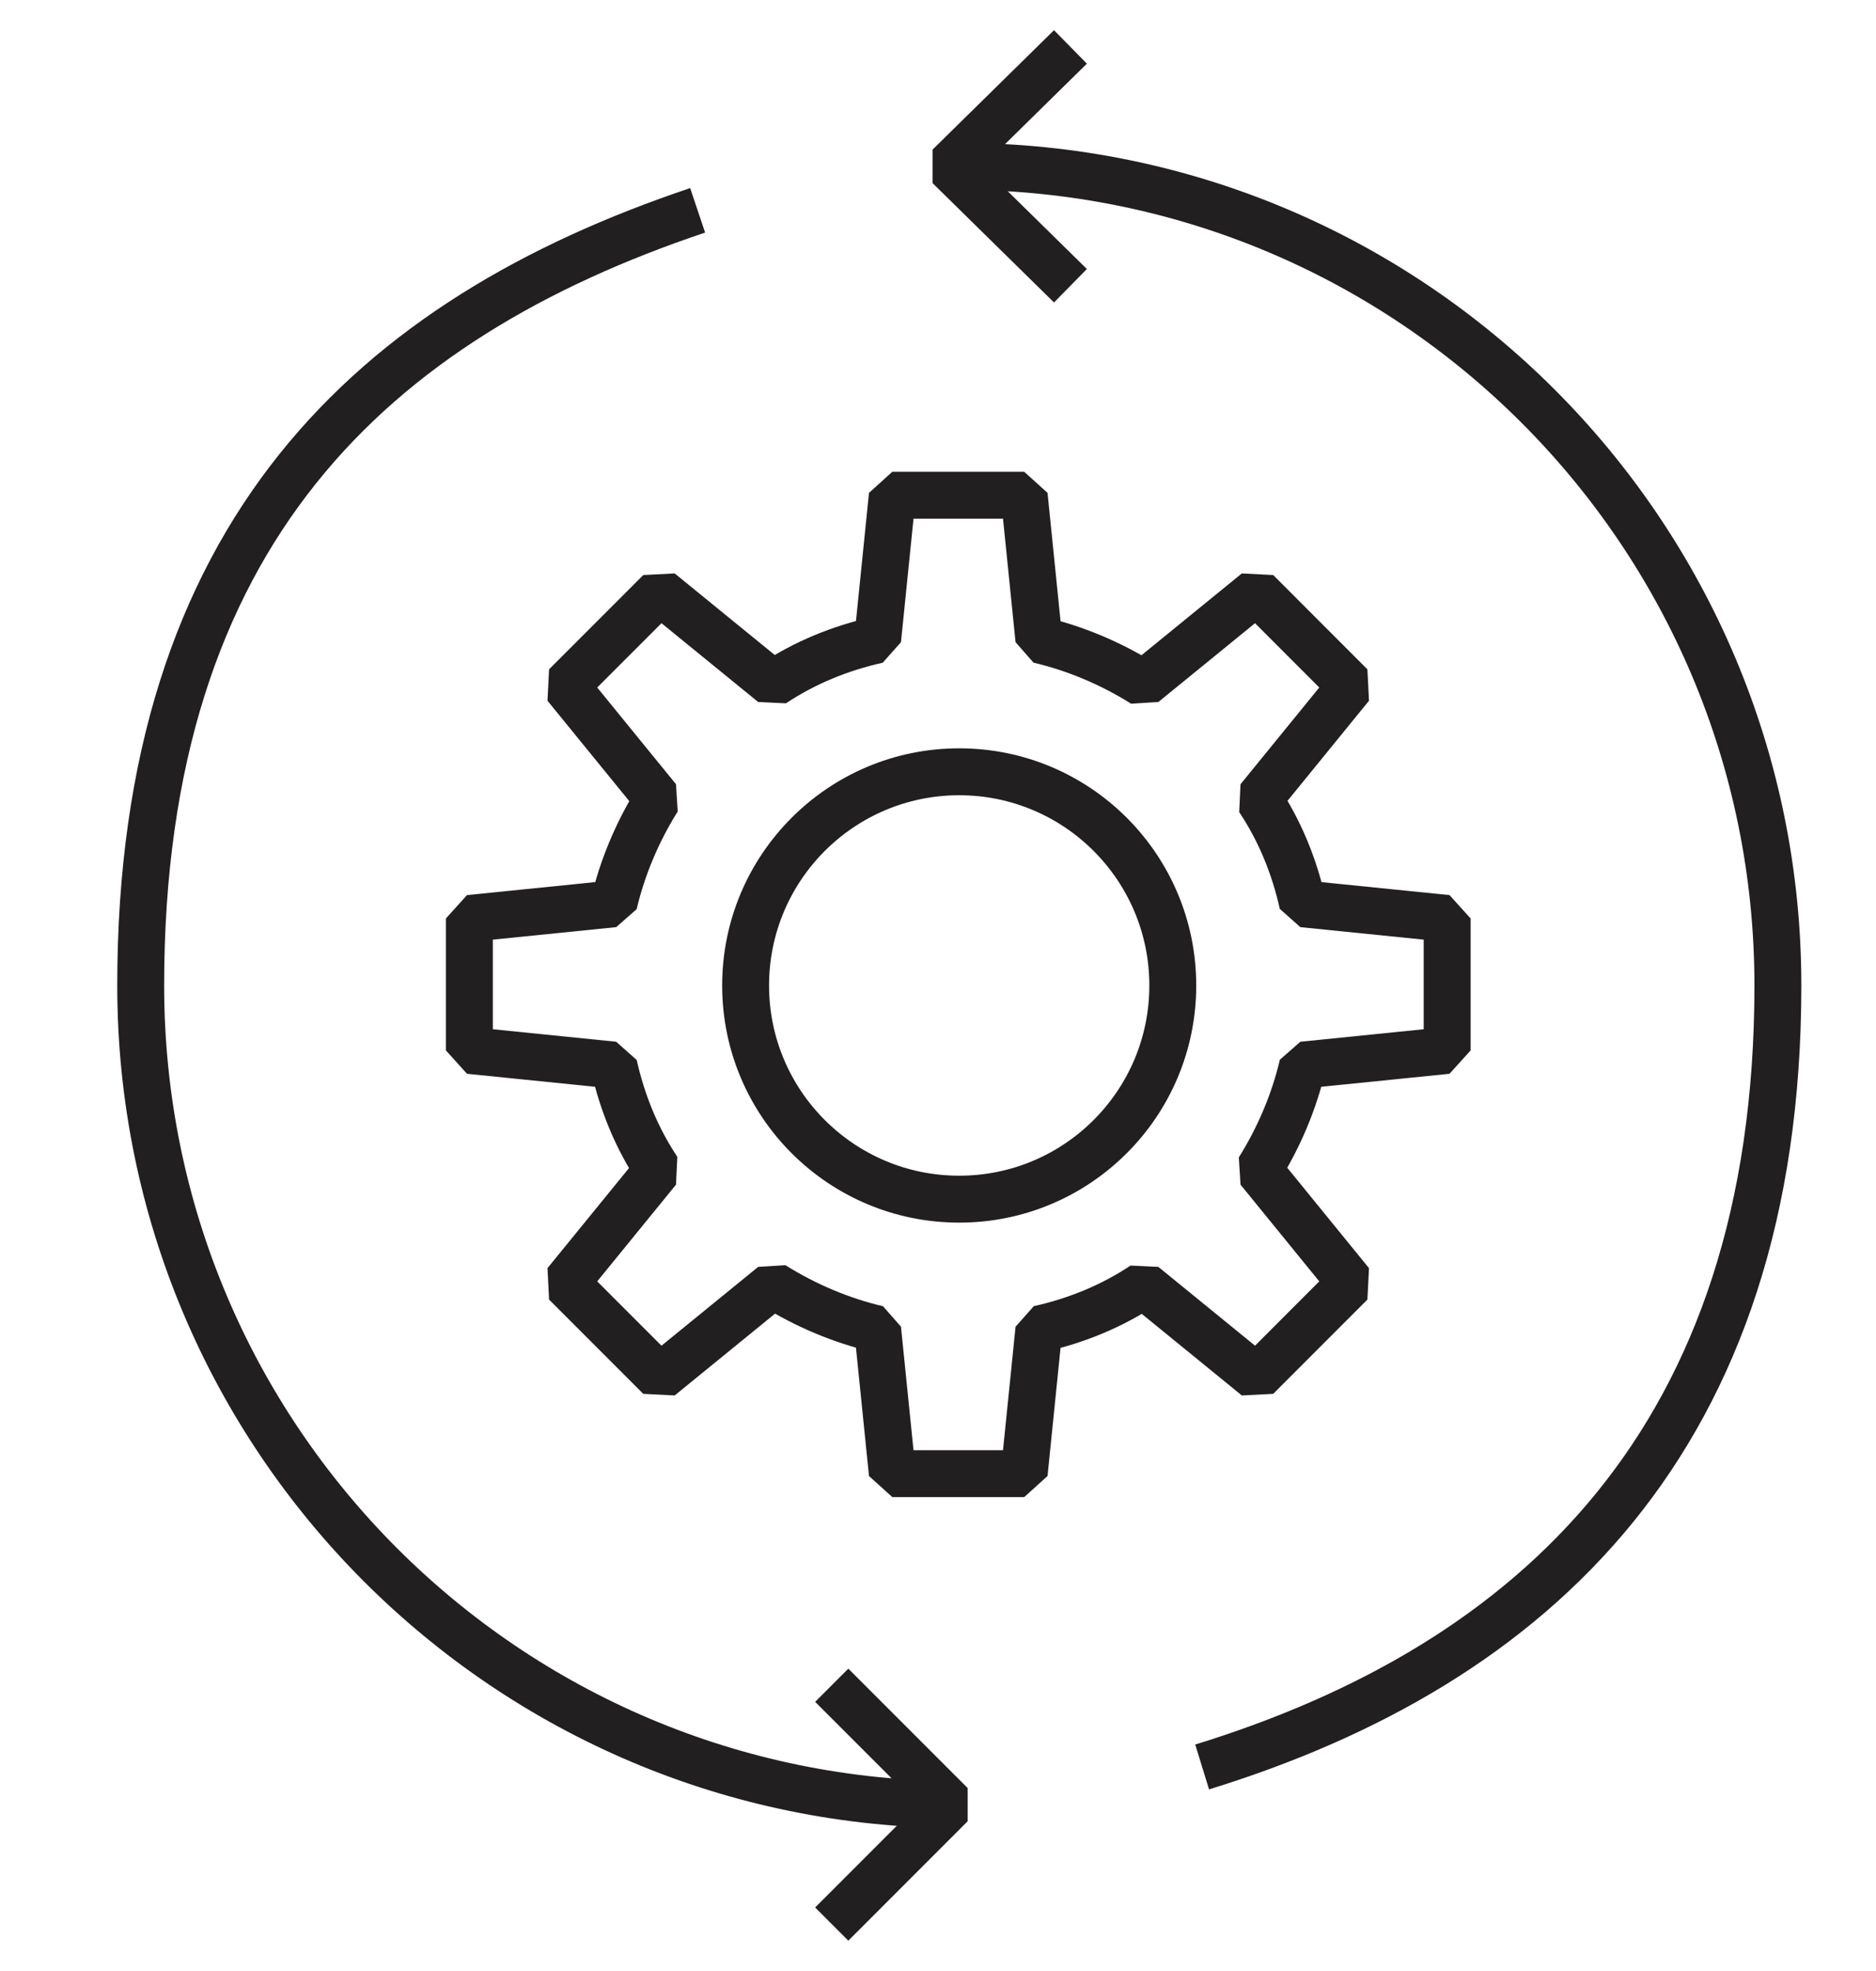
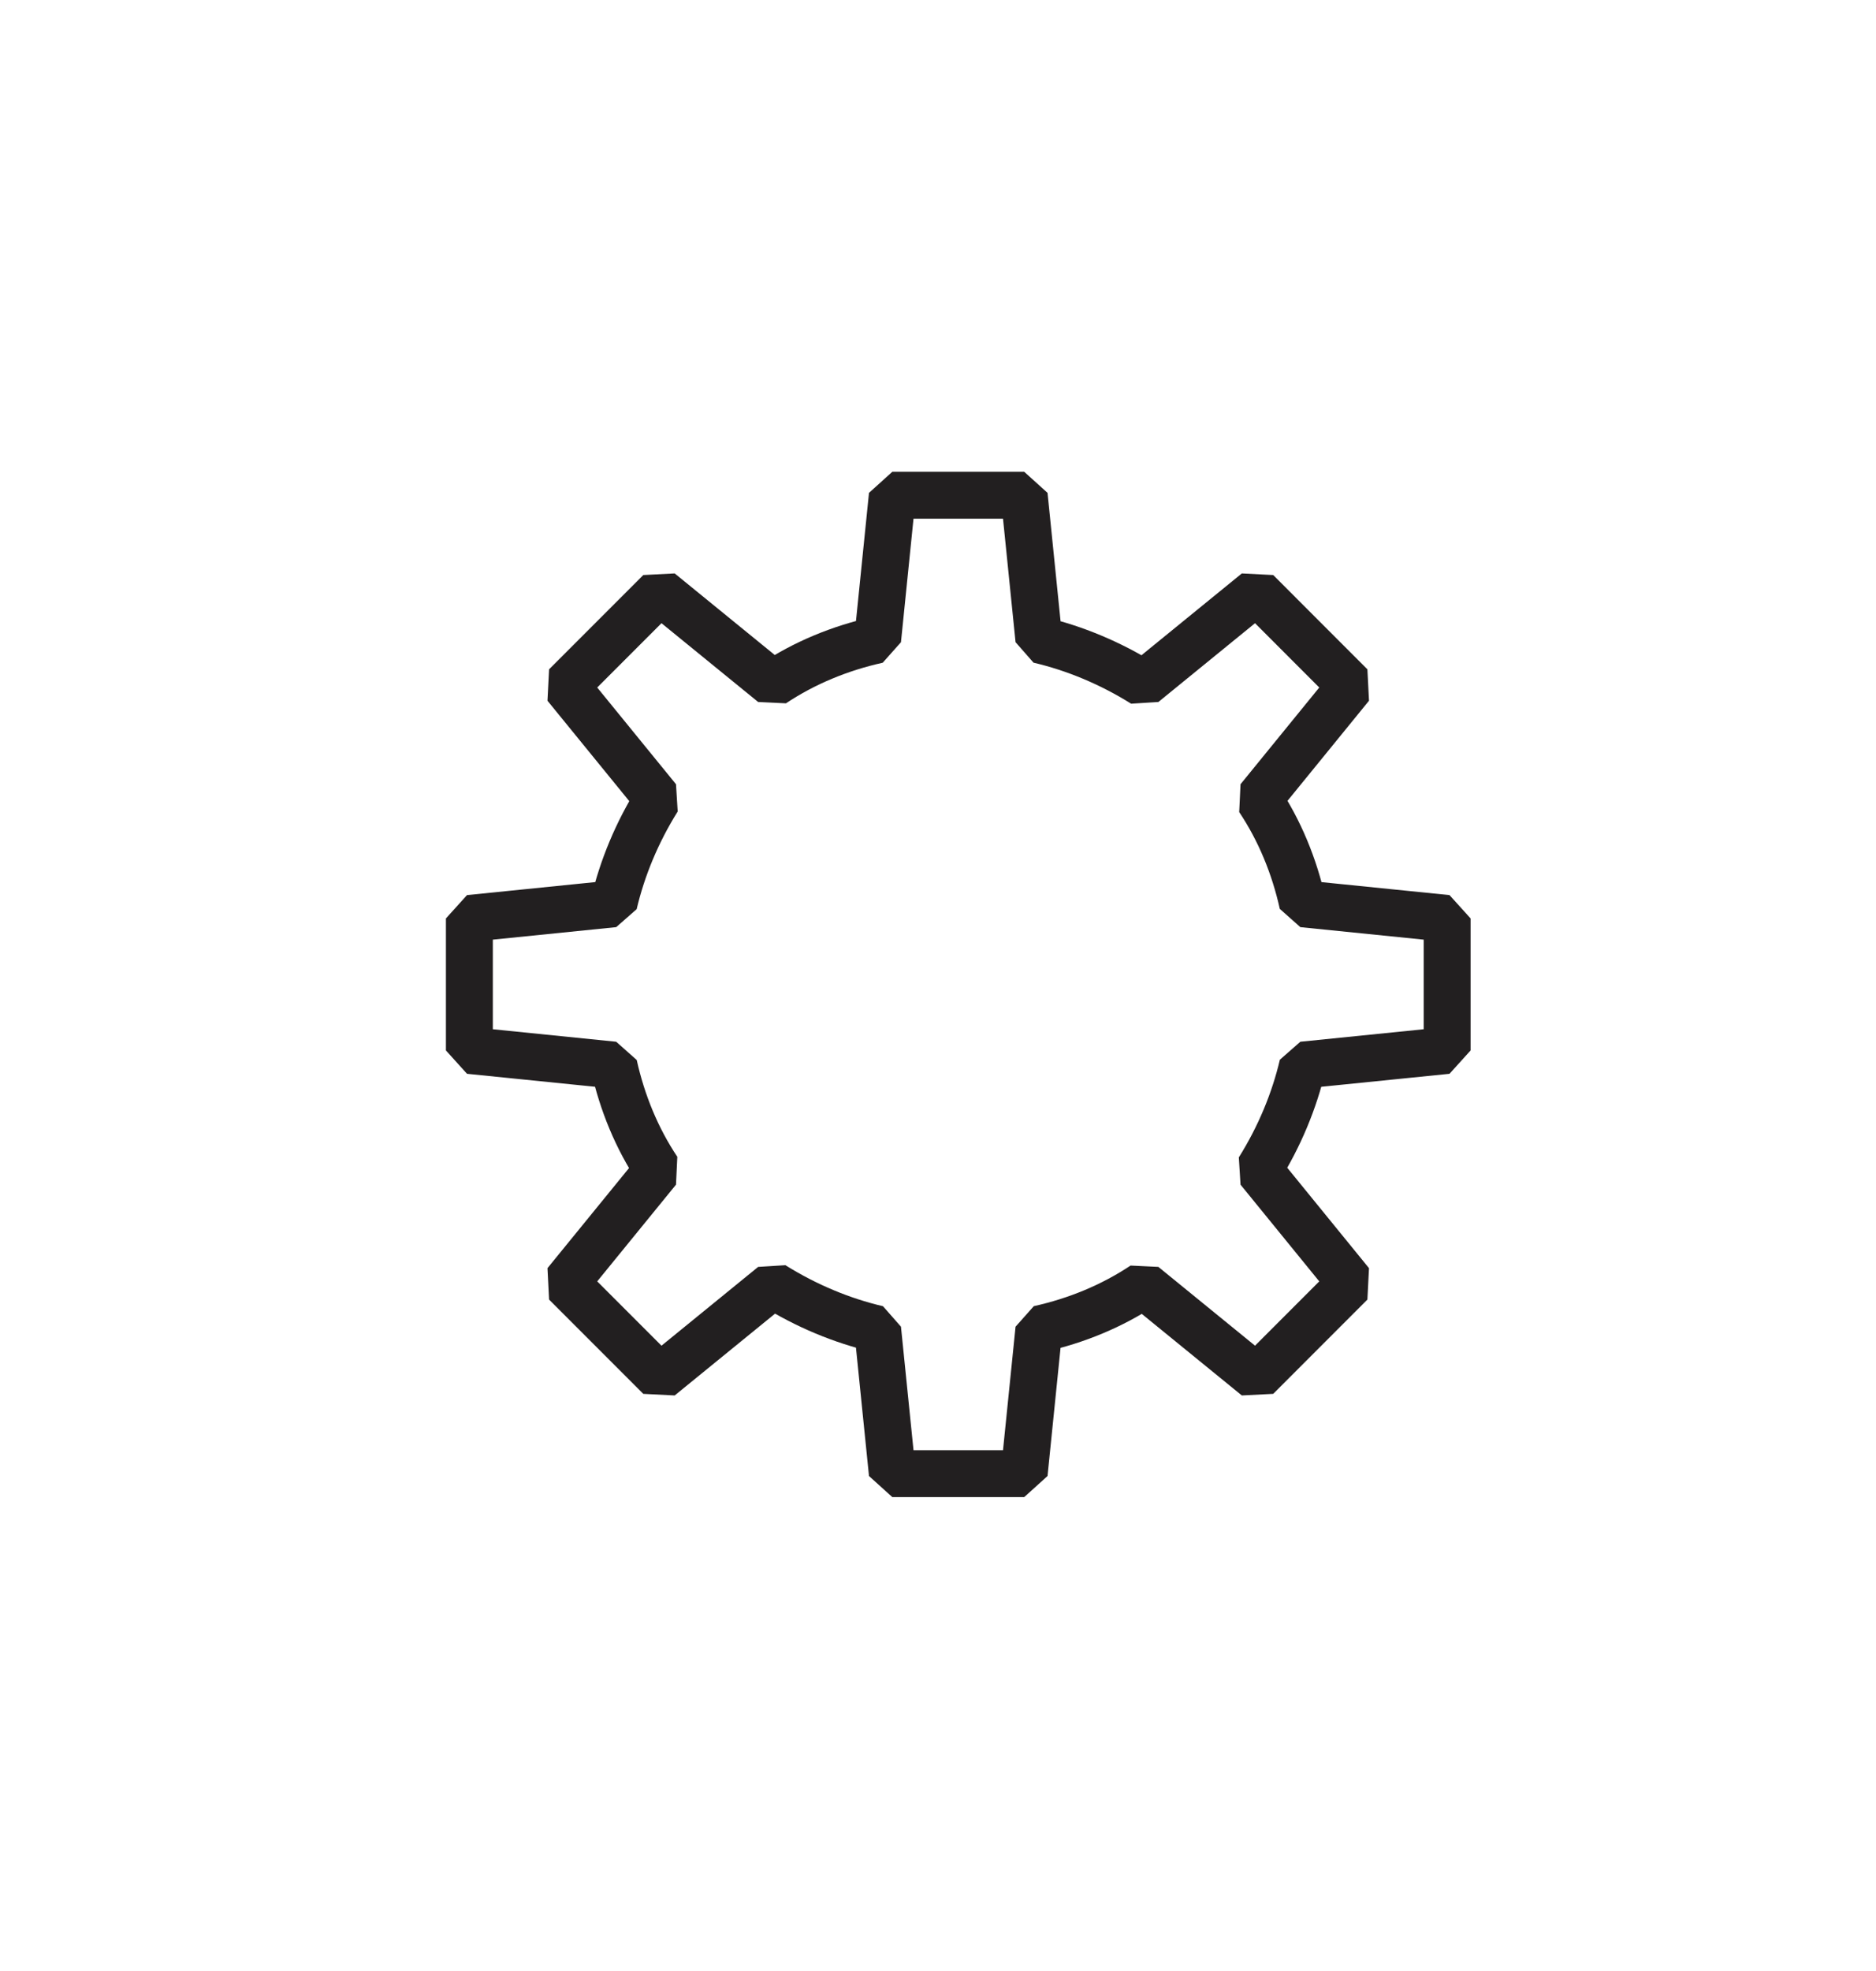
<svg xmlns="http://www.w3.org/2000/svg" width="40" height="42" viewBox="0 0 40 42" fill="none">
-   <path d="M20.453 3.545C30.096 3.545 37.908 11.357 37.908 21C37.908 30.643 32.73 35.464 25.632 37.652" stroke="#221F20" stroke-linejoin="bevel" />
-   <path d="M20.455 38.455C10.812 38.455 3 30.643 3 21C3 11.357 7.955 6.804 14.875 4.482" stroke="#221F20" stroke-linejoin="bevel" />
-   <path d="M22.824 1L20.234 3.545L22.824 6.089" stroke="#221F20" stroke-linejoin="bevel" />
-   <path d="M17.734 41L20.279 38.455L17.734 35.911" stroke="#221F20" stroke-linejoin="bevel" />
  <path d="M26.794 29.348L28.802 27.339L26.838 24.928C27.285 24.214 27.597 23.455 27.776 22.696L30.856 22.384V19.571L27.776 19.259C27.597 18.455 27.285 17.696 26.838 17.027L28.802 14.616L26.794 12.607L24.383 14.571C23.669 14.125 22.91 13.812 22.151 13.634L21.838 10.553H19.026L18.713 13.634C17.91 13.812 17.151 14.125 16.481 14.571L14.07 12.607L12.061 14.616L14.026 17.027C13.579 17.741 13.267 18.5 13.088 19.259L10.008 19.571V22.384L13.088 22.696C13.267 23.5 13.579 24.259 14.026 24.928L12.061 27.339L14.07 29.348L16.481 27.384C17.195 27.83 17.954 28.143 18.713 28.321L19.026 31.402H21.838L22.151 28.321C22.954 28.143 23.713 27.83 24.383 27.384L26.794 29.348Z" stroke="#221F20" stroke-linejoin="bevel" />
-   <path d="M20.452 25.553C22.967 25.553 25.006 23.515 25.006 21C25.006 18.485 22.967 16.446 20.452 16.446C17.937 16.446 15.898 18.485 15.898 21C15.898 23.515 17.937 25.553 20.452 25.553Z" stroke="#221F20" stroke-linejoin="bevel" />
</svg>